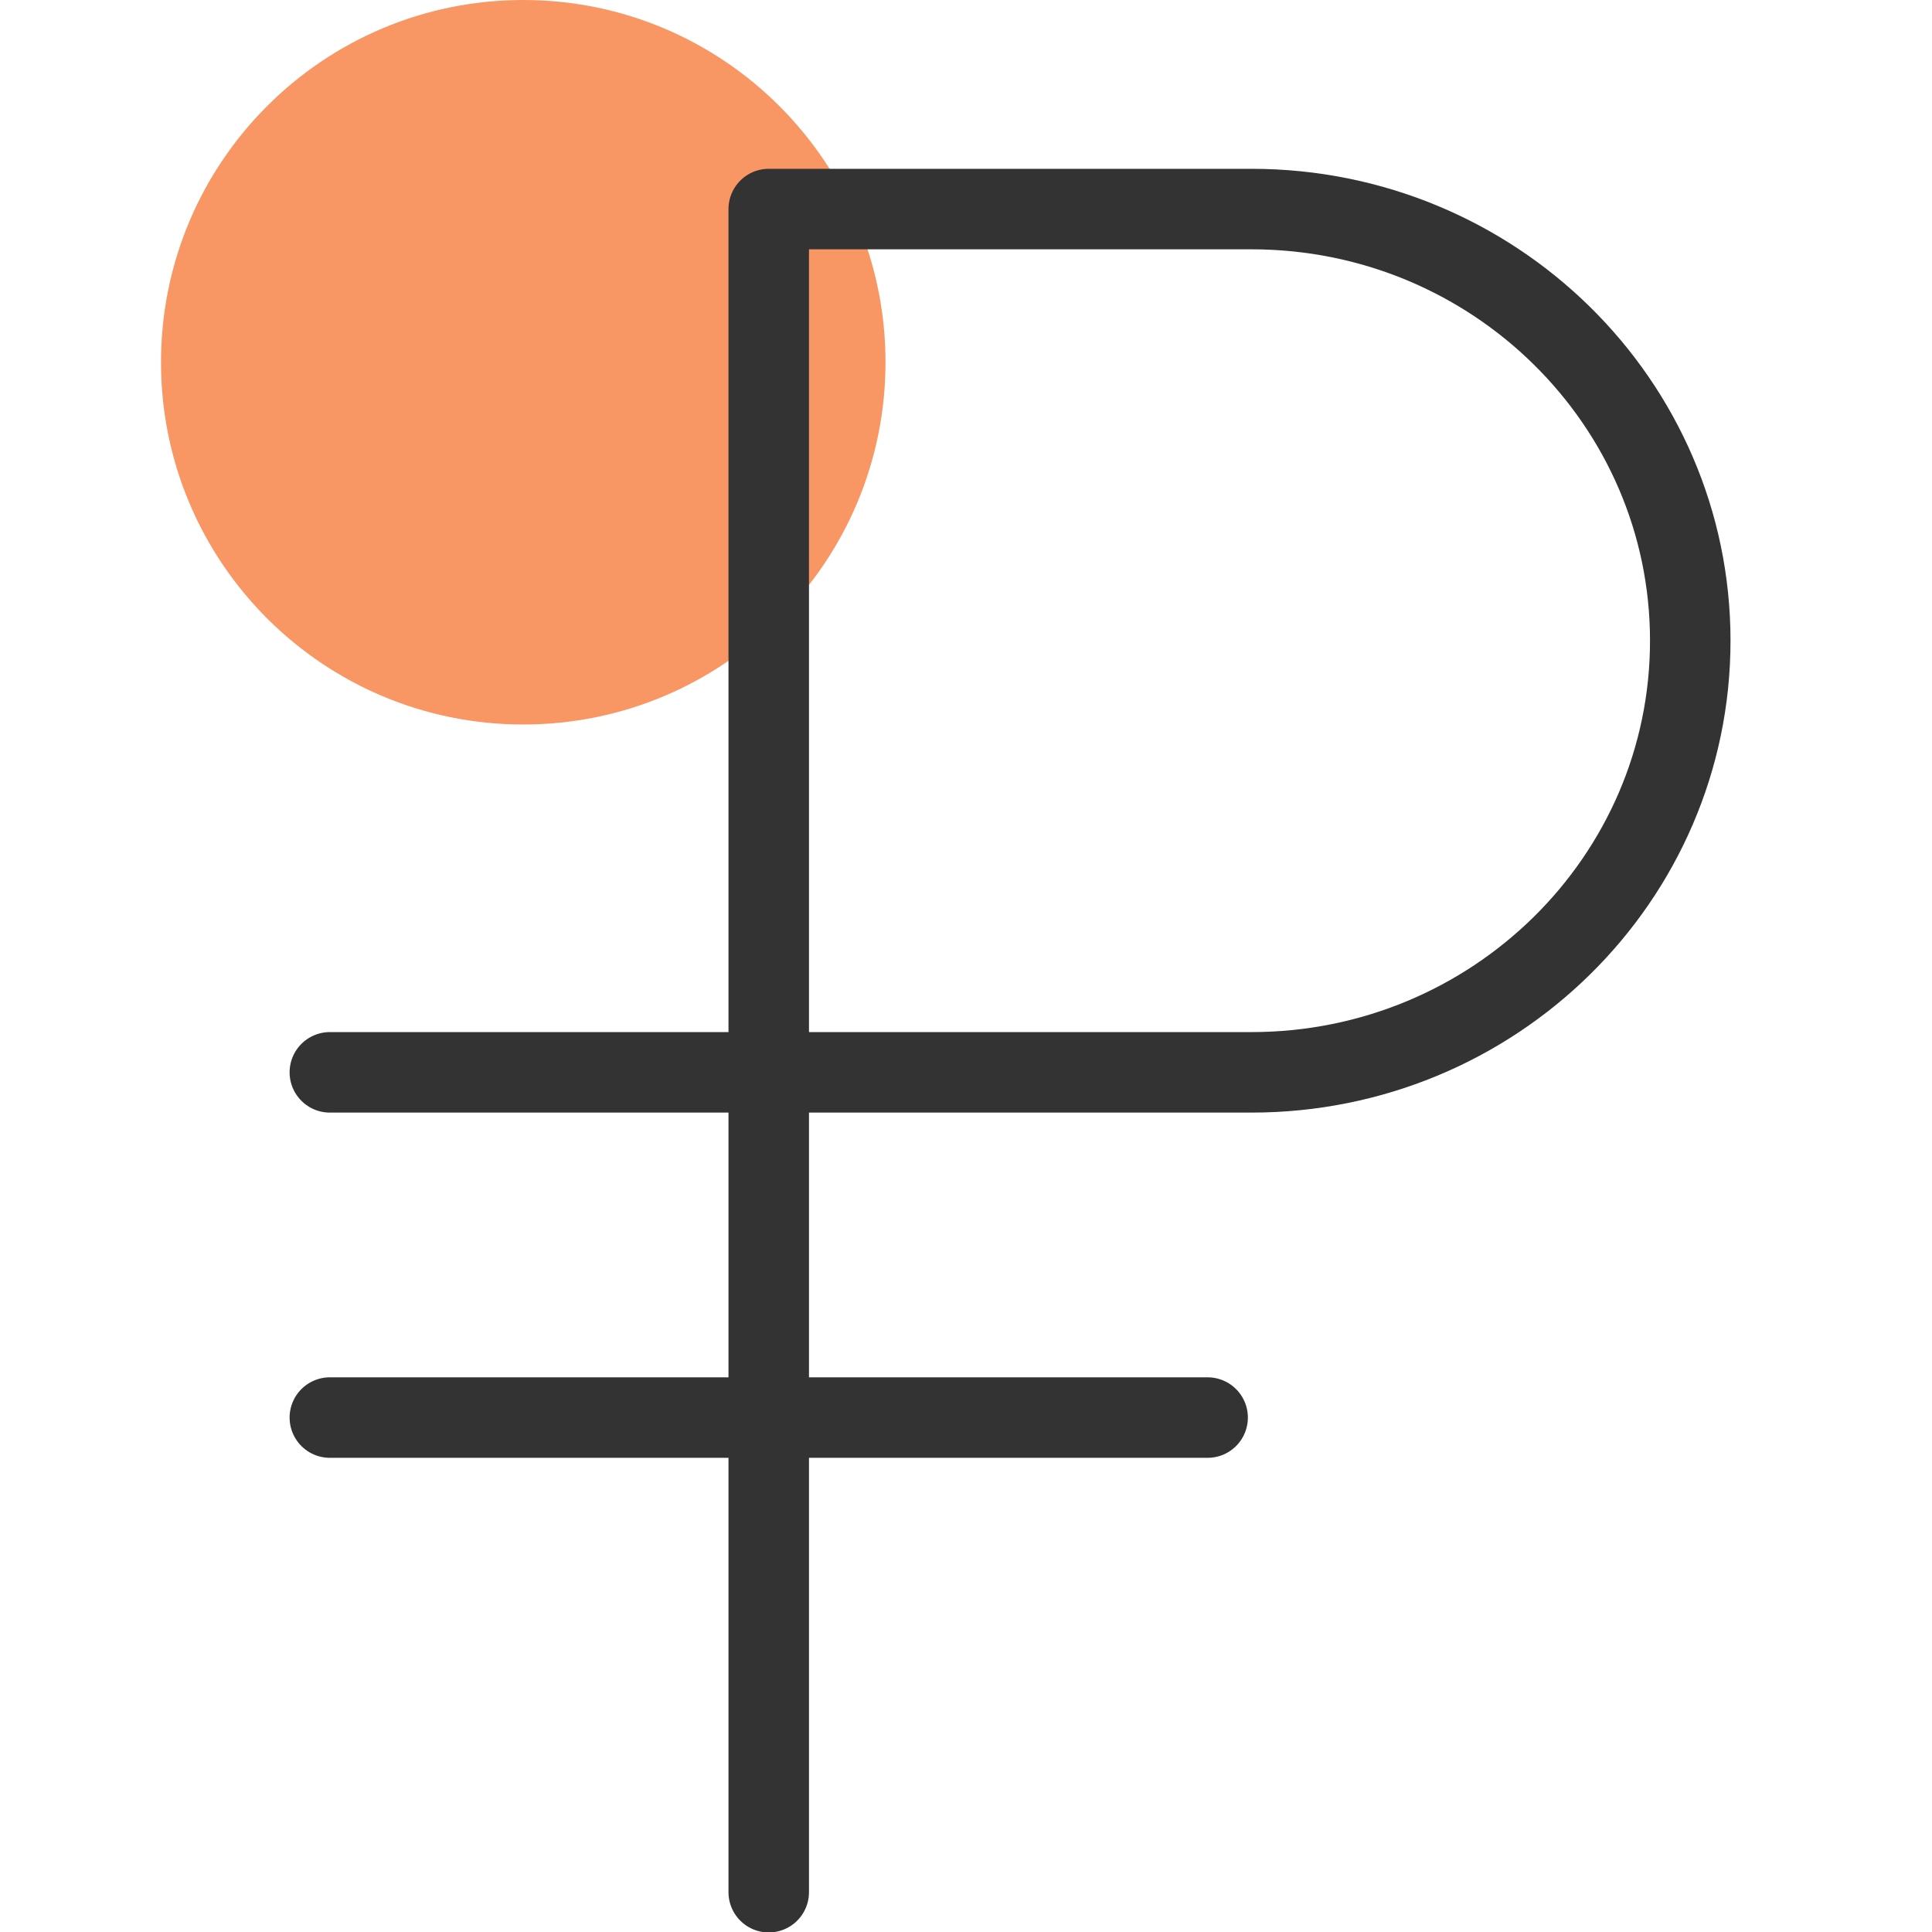
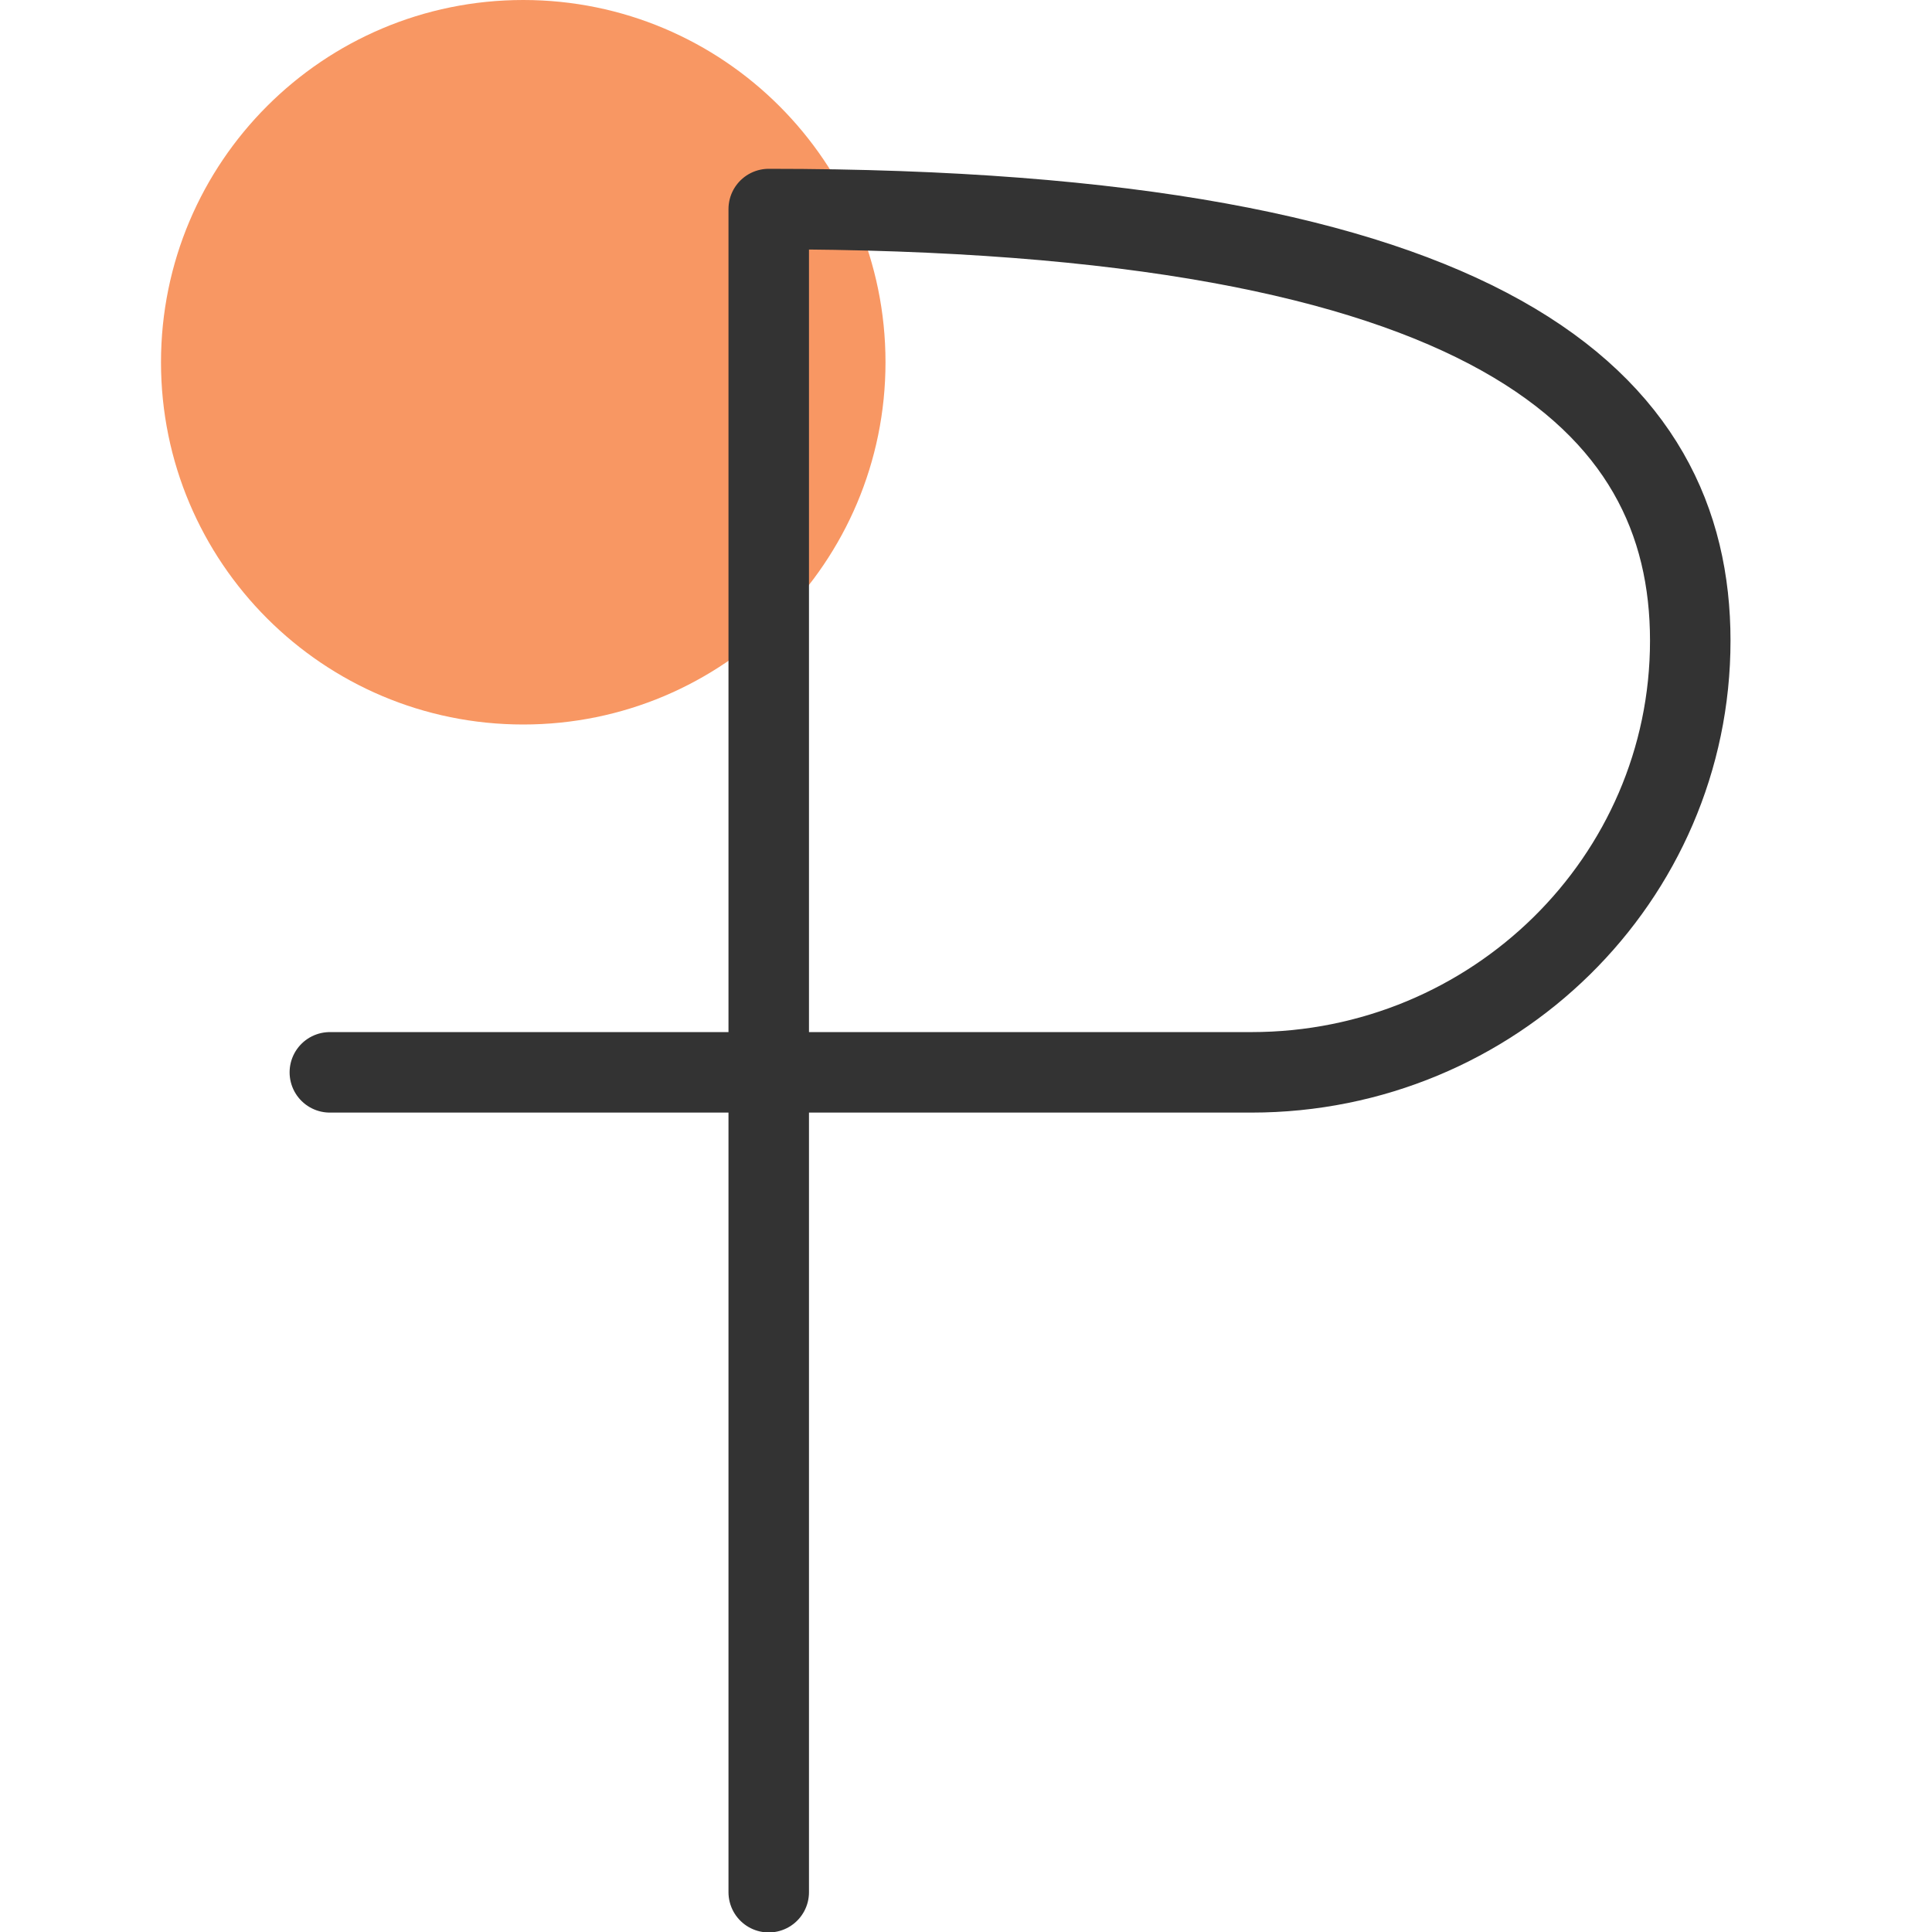
<svg xmlns="http://www.w3.org/2000/svg" width="48" height="48" viewBox="0 0 48 48" fill="none">
  <g clip-path="url(#clip0_190_10550)">
    <path d="M13 18C17.971 18 22 13.971 22 9C22 4.029 17.971 0 13 0C8.029 0 4 4.029 4 9C4 13.971 8.029 18 13 18Z" fill="#F89763" />
    <path d="M19.099 26.642V47.011" stroke="#333333" stroke-width="2" stroke-linecap="round" stroke-linejoin="round" />
-     <path d="M8.195 35.219H30.003" stroke="#333333" stroke-width="2" stroke-linecap="round" stroke-linejoin="round" />
-     <path d="M19.099 5.194H31.09C37.115 5.194 41.994 10.002 41.994 15.918C41.994 21.834 37.115 26.642 31.09 26.642H19.099V5.194Z" stroke="#333333" stroke-width="2" stroke-linecap="round" stroke-linejoin="round" />
+     <path d="M19.099 5.194C37.115 5.194 41.994 10.002 41.994 15.918C41.994 21.834 37.115 26.642 31.09 26.642H19.099V5.194Z" stroke="#333333" stroke-width="2" stroke-linecap="round" stroke-linejoin="round" />
    <path d="M8.195 26.642H19.099" stroke="#333333" stroke-width="2" stroke-linecap="round" stroke-linejoin="round" />
  </g>
  <defs>
    <clipPath id="clip0_190_10550">
      <rect width="48" height="48" fill="white" />
    </clipPath>
  </defs>
</svg>